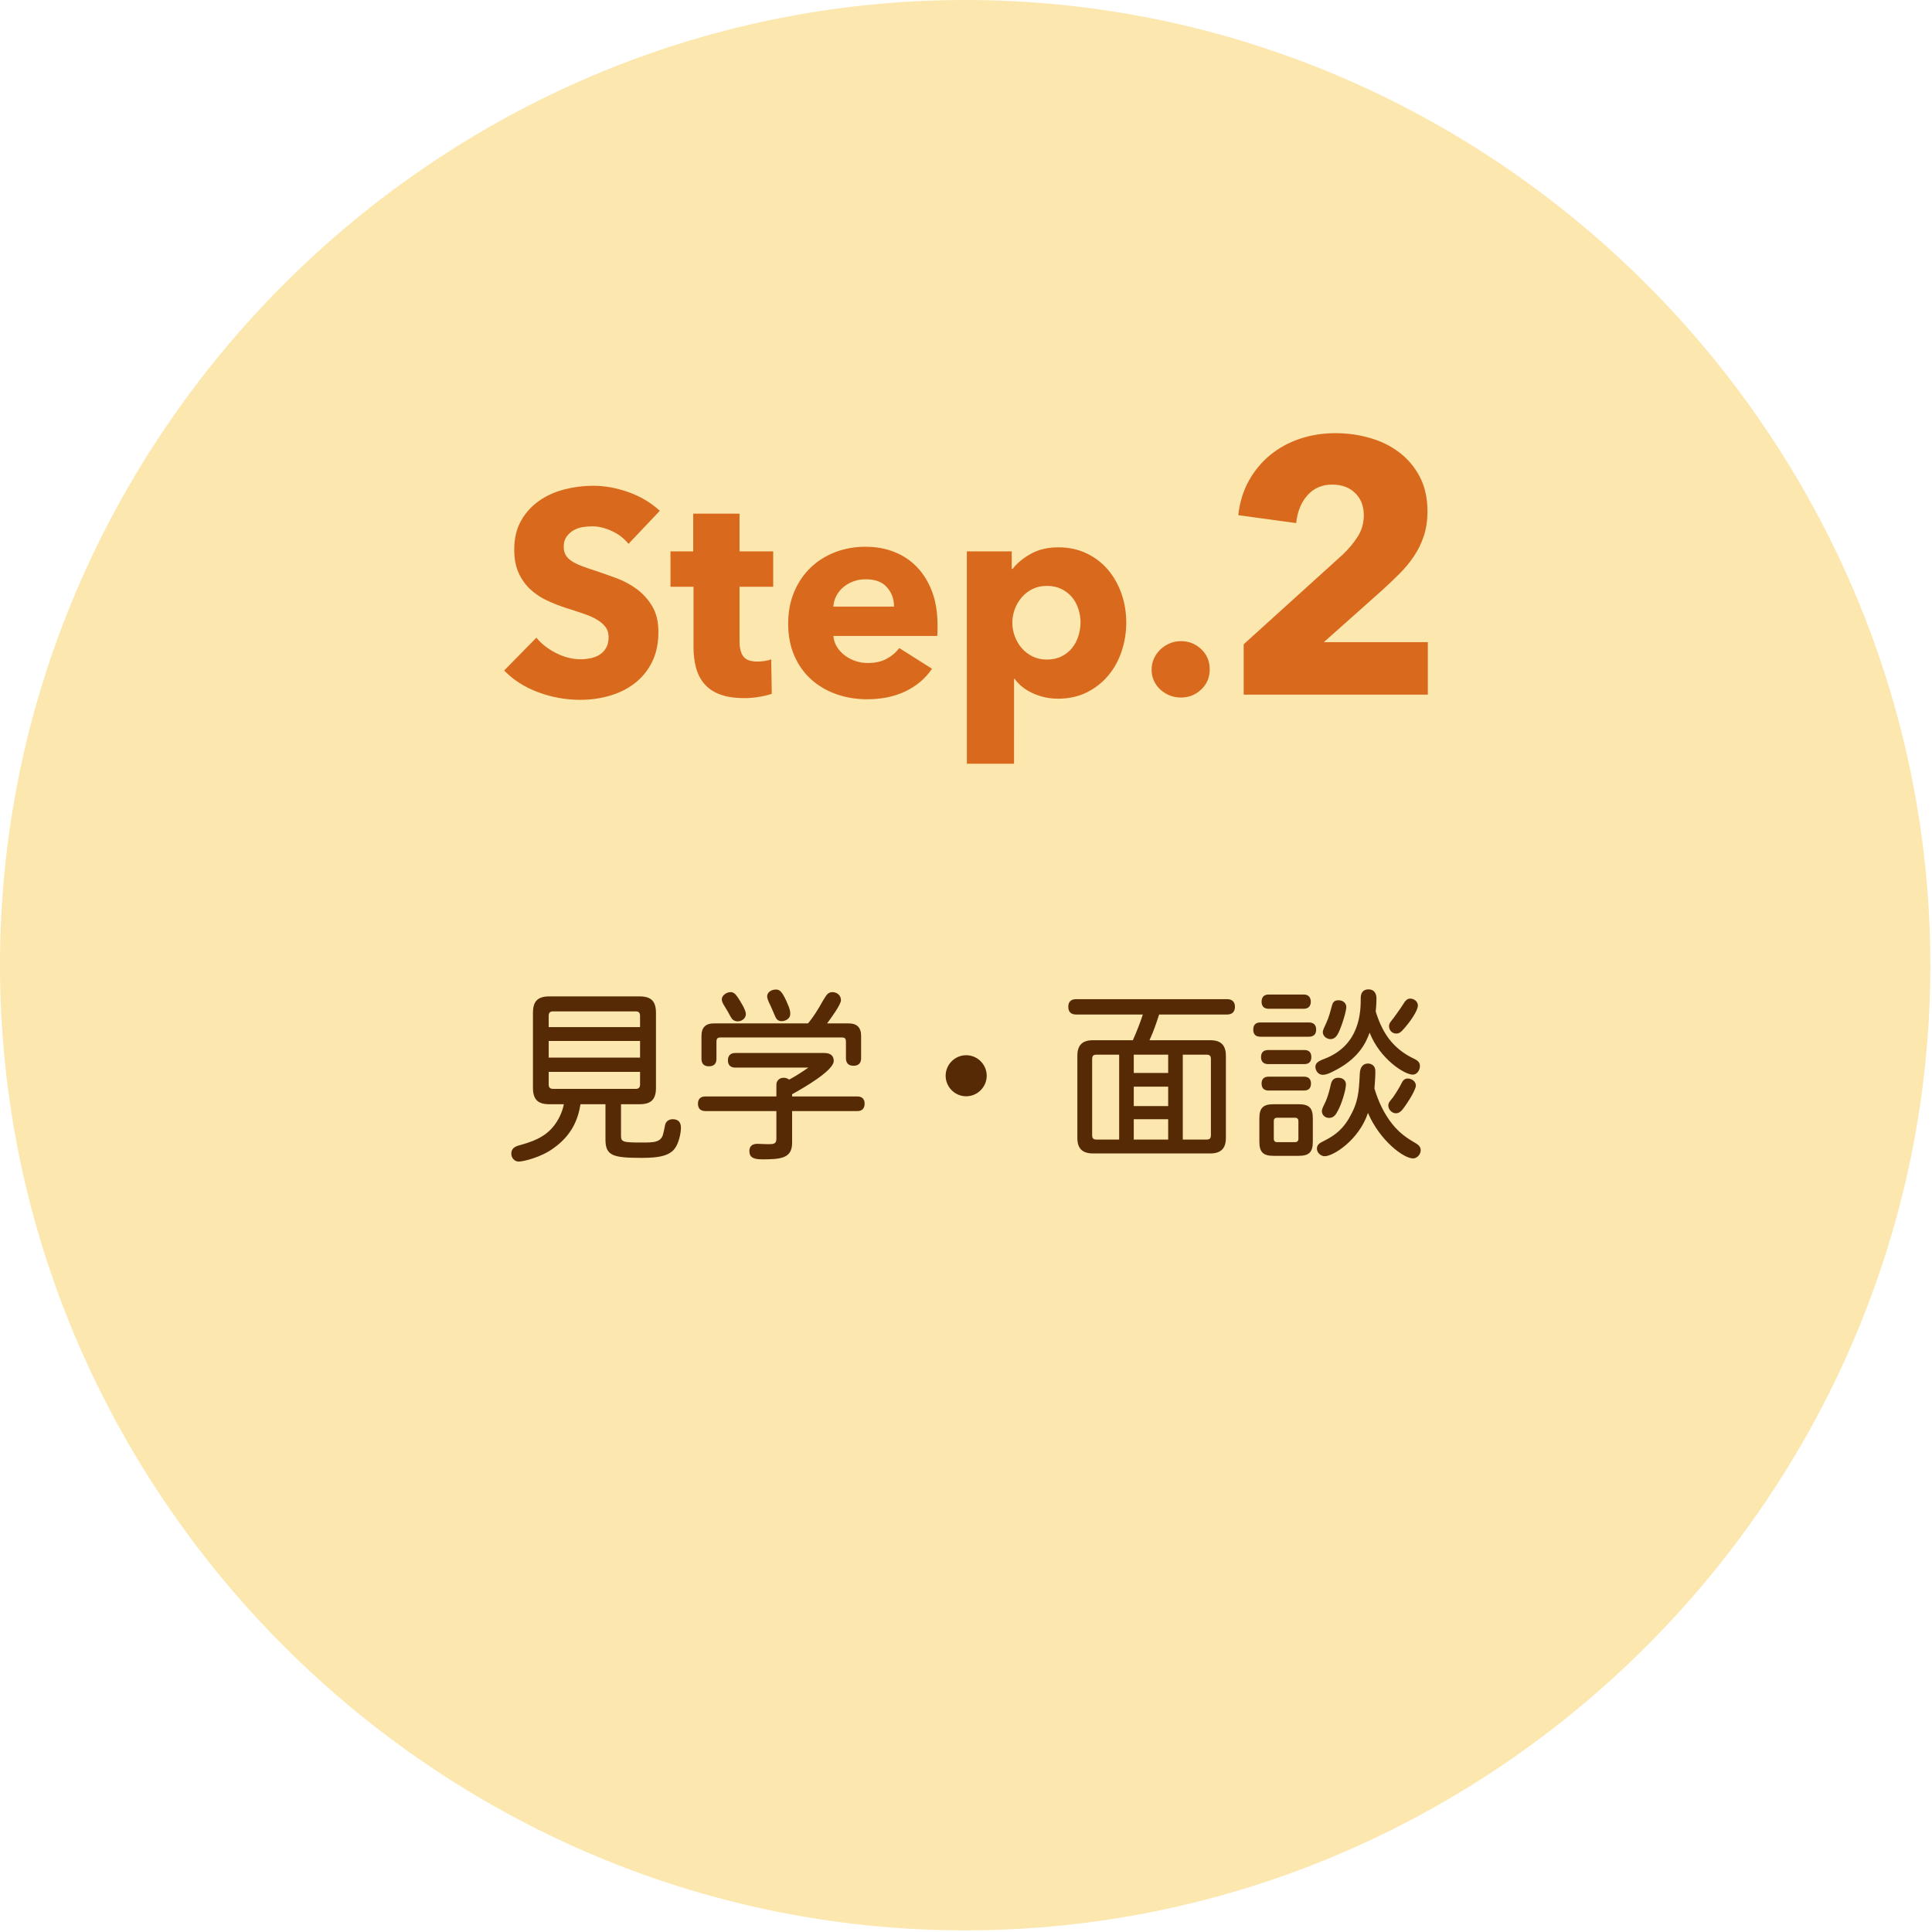
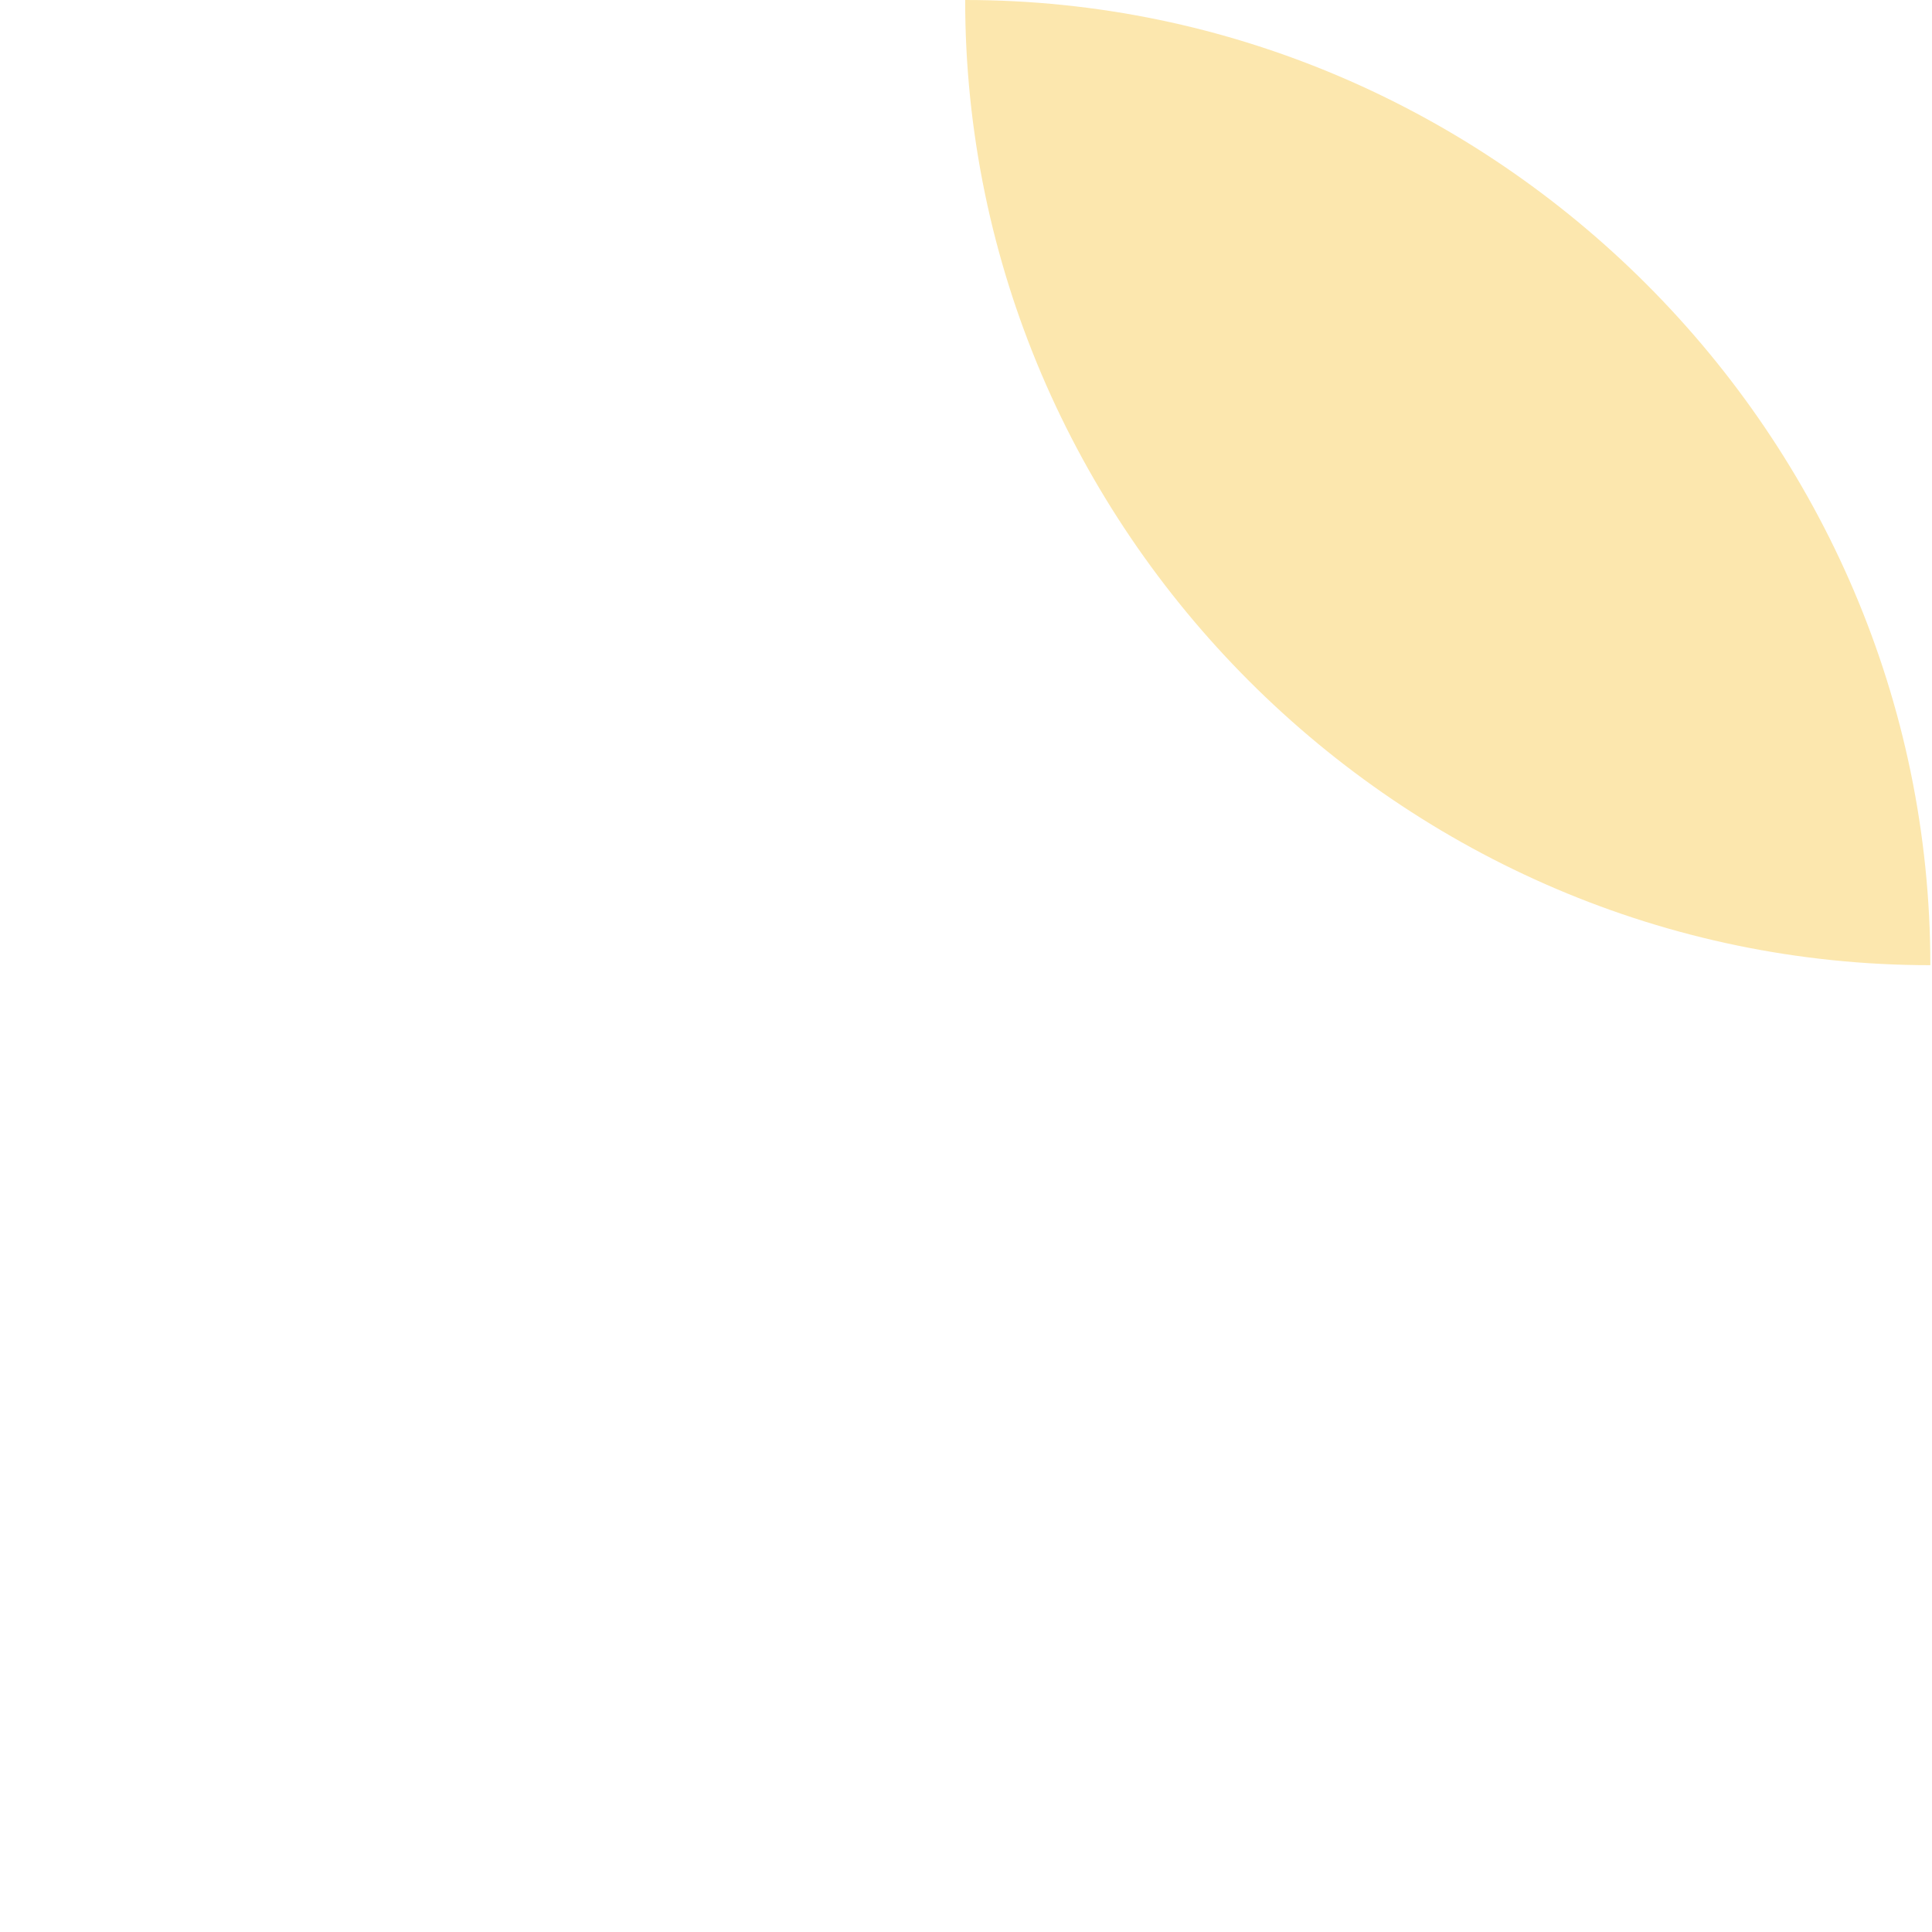
<svg xmlns="http://www.w3.org/2000/svg" width="100%" height="100%" viewBox="0 0 188 188" version="1.1" xml:space="preserve" style="fill-rule:evenodd;clip-rule:evenodd;stroke-linejoin:round;stroke-miterlimit:2;">
-   <path d="M93.921,0c51.522,0.001 93.918,42.398 93.918,93.92c0,51.523 -42.397,93.92 -93.92,93.92c-51.523,-0 -93.92,-42.397 -93.92,-93.92c0,-51.523 42.397,-93.92 93.92,-93.92c0.001,-0 0.001,-0 0.002,0Z" style="fill:#fce7ae;fill-rule:nonzero;" />
-   <path d="M58.917,107.451l0,3.438c0,1.584 0.738,1.782 3.546,1.782c1.674,-0 2.43,-0.216 2.934,-0.63c0.684,-0.558 0.864,-1.872 0.864,-2.304c0,-0.54 -0.27,-0.828 -0.792,-0.828c-0.396,-0 -0.684,0.216 -0.756,0.594c-0.054,0.252 -0.09,0.486 -0.162,0.756c-0.18,0.918 -0.918,0.918 -2.088,0.918c-1.854,-0 -2.034,-0.054 -2.034,-0.666l0,-3.06l1.8,-0c1.134,-0 1.602,-0.468 1.602,-1.602l0,-7.29c0,-1.134 -0.468,-1.602 -1.602,-1.602l-8.766,-0c-1.134,-0 -1.602,0.468 -1.602,1.602l0,7.29c0,1.134 0.468,1.602 1.602,1.602l1.404,-0c-0.144,0.774 -0.54,1.566 -0.972,2.106c-0.936,1.206 -2.322,1.602 -3.42,1.908c-0.45,0.126 -0.72,0.36 -0.72,0.792c0,0.396 0.288,0.774 0.72,0.774c0.45,-0 2.196,-0.414 3.402,-1.314c1.818,-1.296 2.376,-2.844 2.61,-4.266l2.43,-0Zm24.516,0.666c0.486,-0 0.702,-0.288 0.702,-0.72c0,-0.414 -0.216,-0.702 -0.702,-0.702l-6.354,-0l0,-0.216c1.134,-0.63 4.05,-2.304 4.05,-3.24c0,-0.486 -0.288,-0.774 -0.918,-0.774l-8.658,-0c-0.504,-0 -0.72,0.288 -0.72,0.72c0,0.414 0.216,0.702 0.72,0.702l7.11,-0c-0.63,0.432 -1.17,0.792 -1.872,1.17c-0.072,-0.054 -0.234,-0.18 -0.558,-0.18c-0.36,-0 -0.684,0.27 -0.684,0.666l0,1.152l-6.912,-0c-0.504,-0 -0.719,0.288 -0.719,0.702c-0.001,0.432 0.215,0.72 0.719,0.72l6.912,-0l0,2.7c0,0.522 -0.306,0.522 -0.846,0.522c-0.162,-0 -0.846,-0.036 -1.008,-0.036c-0.63,-0 -0.774,0.378 -0.774,0.702c0,0.522 0.27,0.81 1.224,0.81c1.818,-0 2.934,-0.09 2.934,-1.602l0,-3.096l6.354,-0Zm50.31,-2.196c0.036,-0.432 0.09,-1.044 0.09,-1.71c0,-0.486 -0.36,-0.72 -0.72,-0.72c-0.468,-0 -0.756,0.342 -0.792,0.954c-0.09,1.854 -0.144,2.826 -1.062,4.392c-0.792,1.332 -1.673,1.8 -2.591,2.268c-0.306,0.144 -0.522,0.342 -0.522,0.666c-0,0.396 0.377,0.738 0.756,0.738c0.863,-0 3.347,-1.602 4.212,-4.212c1.151,2.682 3.456,4.428 4.392,4.428c0.378,-0 0.738,-0.396 0.738,-0.774c-0,-0.342 -0.144,-0.522 -0.63,-0.792c-0.702,-0.414 -1.404,-0.882 -2.106,-1.746c-0.846,-1.044 -1.404,-2.286 -1.764,-3.492Zm-11.196,5.166c-0,1.026 0.36,1.386 1.386,1.386l2.43,-0c1.026,-0 1.386,-0.36 1.386,-1.386l-0,-2.25c-0,-1.026 -0.36,-1.386 -1.386,-1.386l-2.43,-0c-1.026,-0 -1.386,0.36 -1.386,1.386l-0,2.25Zm-3.132,-12.366c0.522,-0 0.756,-0.306 0.756,-0.756c-0,-0.432 -0.234,-0.738 -0.756,-0.738l-14.706,-0c-0.54,-0 -0.756,0.306 -0.756,0.738c-0,0.45 0.216,0.756 0.756,0.756l6.498,-0c-0.216,0.684 -0.612,1.71 -0.972,2.502l-3.888,-0c-1.026,-0 -1.512,0.486 -1.512,1.512l-0,7.992c-0,1.026 0.486,1.512 1.512,1.512l11.43,-0c1.026,-0 1.512,-0.486 1.512,-1.512l-0,-7.992c-0,-1.026 -0.486,-1.512 -1.512,-1.512l-5.922,-0c0.396,-0.864 0.666,-1.656 0.936,-2.502l6.624,-0Zm6.624,10.044c0.18,-0 0.306,0.108 0.306,0.306l-0,1.764c-0,0.18 -0.126,0.306 -0.306,0.306l-1.782,-0c-0.18,-0 -0.306,-0.126 -0.306,-0.306l-0,-1.764c-0,-0.198 0.126,-0.306 0.306,-0.306l1.782,-0Zm-17.136,2.124l-2.178,-0c-0.342,-0 -0.45,-0.108 -0.45,-0.45l-0,-7.362c-0,-0.342 0.108,-0.45 0.45,-0.45l2.178,-0l-0,8.262Zm4.77,-1.98l-0,1.98l-3.348,-0l-0,-1.98l3.348,-0Zm3.708,-6.282c0.342,-0 0.45,0.108 0.45,0.45l-0,7.362c-0,0.342 -0.108,0.45 -0.45,0.45l-2.286,-0l-0,-8.262l2.286,-0Zm12.852,2.25c-0.45,-0 -0.648,0.252 -0.738,0.666c-0.108,0.486 -0.252,1.08 -0.504,1.656c-0.162,0.36 -0.36,0.666 -0.36,0.936c-0,0.342 0.288,0.648 0.702,0.648c0.468,-0 0.666,-0.342 0.864,-0.72c0.342,-0.612 0.774,-1.998 0.774,-2.538c-0,-0.396 -0.306,-0.648 -0.738,-0.648Zm7.542,0.756c-0,-0.378 -0.378,-0.684 -0.792,-0.684c-0.306,-0 -0.486,0.198 -0.612,0.486c-0.18,0.36 -0.558,0.972 -0.81,1.332c-0.252,0.324 -0.468,0.504 -0.468,0.81c-0,0.414 0.378,0.756 0.738,0.756c0.288,-0 0.504,-0.18 0.684,-0.414c0.594,-0.792 1.26,-1.908 1.26,-2.286Zm-24.102,0.108l-0,1.89l-3.348,-0l-0,-1.89l3.348,-0Zm-19.656,-3.06c-1.098,-0 -1.998,0.9 -1.998,1.998c-0,1.098 0.9,1.998 1.998,1.998c1.098,-0 1.998,-0.9 1.998,-1.998c-0,-1.098 -0.9,-1.998 -1.998,-1.998Zm32.868,3.438c0.486,-0 0.684,-0.27 0.684,-0.684c-0,-0.396 -0.198,-0.666 -0.684,-0.666l-3.438,-0c-0.486,-0 -0.684,0.27 -0.684,0.666c-0,0.414 0.198,0.684 0.684,0.684l3.438,-0Zm-64.602,-1.818l-0,1.206c-0,0.324 -0.126,0.45 -0.45,0.45l-7.992,-0c-0.324,-0 -0.45,-0.126 -0.45,-0.45l-0,-1.206l8.892,-0Zm70.992,-3.816c1.008,2.574 3.402,4.086 4.194,4.086c0.396,-0 0.702,-0.396 0.702,-0.846c-0,-0.342 -0.198,-0.54 -0.72,-0.774c-0.738,-0.36 -1.458,-0.882 -2.034,-1.548c-0.684,-0.774 -1.188,-1.8 -1.548,-2.97c0.036,-0.396 0.072,-0.774 0.072,-1.278c-0,-0.558 -0.288,-0.882 -0.774,-0.882c-0.486,-0 -0.756,0.306 -0.756,0.828c-0,1.242 -0,4.626 -3.6,5.958c-0.576,0.216 -0.81,0.414 -0.81,0.756c-0,0.378 0.288,0.774 0.702,0.774c0.288,-0 0.594,-0.108 1.008,-0.324c2.43,-1.188 3.186,-2.718 3.564,-3.78Zm-19.602,2.142l-0,1.782l-3.348,-0l-0,-1.782l3.348,-0Zm-44.19,-3.042c-0.828,-0 -1.224,0.396 -1.224,1.224l-0,2.232c-0,0.504 0.288,0.72 0.72,0.72c0.45,-0 0.738,-0.216 0.738,-0.72l-0,-1.638c-0,-0.36 0.09,-0.45 0.45,-0.45l11.7,-0c0.36,-0 0.45,0.09 0.45,0.45l-0,1.566c-0,0.522 0.288,0.738 0.738,0.738c0.45,-0 0.738,-0.216 0.738,-0.738l-0,-2.16c-0,-0.828 -0.396,-1.224 -1.224,-1.224l-2.088,-0c0.324,-0.432 1.35,-1.818 1.35,-2.25c-0,-0.504 -0.396,-0.792 -0.846,-0.792c-0.342,-0 -0.54,0.234 -0.702,0.504c-0.234,0.36 -0.432,0.756 -0.738,1.242c-0.288,0.468 -0.576,0.882 -0.918,1.296l-9.144,-0Zm57.456,3.96c0.468,-0 0.666,-0.27 0.666,-0.684c-0,-0.414 -0.198,-0.684 -0.666,-0.684l-3.546,-0c-0.468,-0 -0.684,0.27 -0.684,0.684c-0,0.414 0.216,0.684 0.684,0.684l3.546,-0Zm-64.656,-2.25l-0,1.62l-8.892,-0l-0,-1.62l8.892,-0Zm67.968,-3.96c-0.36,-0 -0.54,0.144 -0.63,0.486c-0.18,0.648 -0.288,1.116 -0.558,1.71c-0.162,0.396 -0.342,0.648 -0.342,0.918c-0,0.378 0.378,0.666 0.756,0.666c0.378,-0 0.612,-0.288 0.774,-0.63c0.36,-0.756 0.756,-2.106 0.756,-2.484c-0,-0.378 -0.306,-0.666 -0.756,-0.666Zm-2.88,3.546c0.486,-0 0.702,-0.27 0.702,-0.684c-0,-0.432 -0.216,-0.702 -0.702,-0.702l-4.734,-0c-0.486,-0 -0.684,0.27 -0.684,0.702c-0,0.414 0.198,0.684 0.684,0.684l4.734,-0Zm9.846,-3.708c-0.306,-0 -0.486,0.234 -0.684,0.558c-0.306,0.486 -0.648,0.936 -0.9,1.296c-0.27,0.36 -0.468,0.522 -0.468,0.828c-0,0.432 0.342,0.72 0.684,0.72c0.36,-0 0.522,-0.198 0.792,-0.504c0.468,-0.522 1.332,-1.674 1.332,-2.232c-0,-0.36 -0.342,-0.666 -0.756,-0.666Zm-83.826,1.692c-0,-0.324 0.126,-0.45 0.45,-0.45l7.992,-0c0.324,-0 0.45,0.126 0.45,0.45l-0,1.08l-8.892,-0l-0,-1.08Zm19.188,-0.198c-0,-0.396 -0.558,-1.278 -0.828,-1.674c-0.234,-0.342 -0.432,-0.45 -0.666,-0.45c-0.414,-0 -0.846,0.342 -0.846,0.684c-0,0.18 0.036,0.306 0.234,0.63c0.27,0.432 0.432,0.72 0.612,1.062c0.126,0.234 0.306,0.468 0.702,0.468c0.396,-0 0.792,-0.288 0.792,-0.72Zm2.916,-2.376c-0.396,-0 -0.828,0.234 -0.846,0.648c-0,0.144 0.054,0.324 0.18,0.612c0.216,0.432 0.432,0.972 0.594,1.332c0.09,0.234 0.252,0.486 0.63,0.486c0.306,-0 0.846,-0.18 0.846,-0.72c-0,-0.234 -0.054,-0.432 -0.144,-0.684c-0.63,-1.566 -0.9,-1.674 -1.26,-1.674Zm51.372,1.872c0.468,-0 0.684,-0.288 0.684,-0.684c-0,-0.414 -0.216,-0.702 -0.684,-0.702l-3.42,-0c-0.486,-0 -0.684,0.288 -0.684,0.702c-0,0.396 0.198,0.684 0.684,0.684l3.42,-0Z" style="fill:#572a06;fill-rule:nonzero;" />
-   <path d="M109.596,60.568c-0.001,0.971 -0.15,1.904 -0.449,2.8c-0.298,0.896 -0.732,1.685 -1.302,2.366c-0.569,0.681 -1.264,1.227 -2.085,1.638c-0.822,0.411 -1.755,0.616 -2.801,0.616c-0.858,0 -1.67,-0.173 -2.436,-0.518c-0.765,-0.345 -1.362,-0.817 -1.791,-1.414l-0.056,0l-0.001,8.26l-4.591,0l-0.001,-20.664l4.368,0l0.001,1.708l0.084,0c0.429,-0.56 1.022,-1.05 1.778,-1.47c0.755,-0.42 1.647,-0.63 2.673,-0.63c1.008,0 1.923,0.196 2.744,0.588c0.822,0.392 1.517,0.924 2.086,1.596c0.57,0.672 1.008,1.451 1.316,2.338c0.308,0.887 0.462,1.815 0.462,2.786Zm-48.44,-7.644c-0.41,-0.523 -0.947,-0.938 -1.61,-1.246c-0.662,-0.308 -1.302,-0.462 -1.918,-0.462c-0.317,0 -0.639,0.028 -0.966,0.084c-0.326,0.056 -0.62,0.163 -0.882,0.322c-0.261,0.159 -0.48,0.364 -0.658,0.616c-0.177,0.252 -0.266,0.574 -0.266,0.966c0,0.336 0.07,0.616 0.21,0.84c0.14,0.224 0.346,0.42 0.616,0.588c0.271,0.168 0.593,0.322 0.966,0.462c0.374,0.14 0.794,0.285 1.26,0.434c0.672,0.224 1.372,0.471 2.1,0.742c0.728,0.271 1.391,0.63 1.988,1.078c0.598,0.448 1.092,1.003 1.484,1.666c0.392,0.663 0.588,1.489 0.588,2.478c0,1.139 -0.21,2.123 -0.63,2.954c-0.42,0.831 -0.984,1.517 -1.694,2.058c-0.709,0.541 -1.521,0.943 -2.436,1.204c-0.914,0.261 -1.857,0.392 -2.828,0.392c-1.418,0 -2.79,-0.247 -4.116,-0.742c-1.325,-0.495 -2.426,-1.199 -3.304,-2.114l3.136,-3.192c0.486,0.597 1.125,1.097 1.918,1.498c0.794,0.401 1.582,0.602 2.366,0.602c0.355,0 0.7,-0.037 1.036,-0.112c0.336,-0.075 0.63,-0.196 0.882,-0.364c0.252,-0.168 0.453,-0.392 0.602,-0.672c0.15,-0.28 0.224,-0.616 0.224,-1.008c0,-0.373 -0.093,-0.691 -0.28,-0.952c-0.186,-0.261 -0.452,-0.499 -0.798,-0.714c-0.345,-0.215 -0.774,-0.411 -1.288,-0.588c-0.513,-0.177 -1.096,-0.369 -1.75,-0.574c-0.634,-0.205 -1.255,-0.448 -1.862,-0.728c-0.606,-0.28 -1.148,-0.639 -1.624,-1.078c-0.476,-0.439 -0.858,-0.971 -1.148,-1.596c-0.289,-0.625 -0.434,-1.386 -0.434,-2.282c0,-1.101 0.224,-2.044 0.672,-2.828c0.449,-0.784 1.036,-1.428 1.764,-1.932c0.728,-0.504 1.55,-0.873 2.464,-1.106c0.915,-0.233 1.839,-0.35 2.773,-0.35c1.119,0 2.263,0.205 3.429,0.616c1.167,0.411 2.189,1.017 3.066,1.82l-3.052,3.22Zm30.072,7.868l0,0.56c0,0.187 -0.009,0.364 -0.028,0.532l-10.108,0c0.038,0.392 0.154,0.747 0.35,1.064c0.197,0.317 0.449,0.593 0.757,0.826c0.308,0.233 0.653,0.415 1.035,0.546c0.383,0.131 0.78,0.196 1.191,0.196c0.728,0 1.344,-0.135 1.848,-0.406c0.504,-0.271 0.914,-0.621 1.232,-1.05l3.192,2.016c-0.654,0.952 -1.517,1.685 -2.591,2.198c-1.073,0.513 -2.319,0.77 -3.738,0.77c-1.045,0 -2.034,-0.163 -2.968,-0.49c-0.933,-0.327 -1.75,-0.803 -2.45,-1.428c-0.7,-0.625 -1.25,-1.395 -1.651,-2.31c-0.402,-0.915 -0.603,-1.96 -0.603,-3.136c0,-1.139 0.196,-2.17 0.588,-3.094c0.392,-0.924 0.924,-1.708 1.596,-2.352c0.672,-0.644 1.466,-1.143 2.38,-1.498c0.915,-0.355 1.904,-0.532 2.968,-0.532c1.027,0 1.97,0.173 2.828,0.518c0.859,0.345 1.596,0.845 2.212,1.498c0.616,0.653 1.097,1.447 1.442,2.38c0.346,0.933 0.518,1.997 0.518,3.192Zm-19.264,-3.696l0,5.32c0,0.653 0.126,1.143 0.378,1.47c0.252,0.327 0.705,0.49 1.358,0.49c0.224,0 0.462,-0.019 0.714,-0.056c0.252,-0.037 0.462,-0.093 0.63,-0.168l0.056,3.36c-0.317,0.112 -0.718,0.21 -1.204,0.294c-0.485,0.084 -0.97,0.126 -1.456,0.126c-0.933,0 -1.717,-0.117 -2.352,-0.35c-0.634,-0.233 -1.143,-0.569 -1.526,-1.008c-0.382,-0.439 -0.658,-0.961 -0.826,-1.568c-0.168,-0.607 -0.252,-1.283 -0.252,-2.03l0,-5.88l-2.24,-0l0,-3.444l2.212,-0l0,-3.668l4.508,-0l0,3.668l3.276,-0l0,3.444l-3.276,-0Zm45.752,8.036c0,0.784 -0.275,1.437 -0.826,1.96c-0.55,0.523 -1.208,0.784 -1.974,0.784c-0.392,0 -0.76,-0.07 -1.106,-0.21c-0.345,-0.14 -0.648,-0.331 -0.91,-0.574c-0.261,-0.243 -0.466,-0.527 -0.616,-0.854c-0.149,-0.327 -0.224,-0.686 -0.224,-1.078c0,-0.373 0.075,-0.728 0.224,-1.064c0.15,-0.336 0.355,-0.63 0.616,-0.882c0.262,-0.252 0.565,-0.453 0.91,-0.602c0.346,-0.149 0.714,-0.224 1.106,-0.224c0.766,-0 1.424,0.261 1.974,0.784c0.551,0.523 0.826,1.176 0.826,1.96Zm3.304,2.464l0,-4.9l9.66,-8.75c0.607,-0.583 1.097,-1.178 1.47,-1.785c0.374,-0.607 0.56,-1.283 0.56,-2.03c0,-0.887 -0.28,-1.604 -0.84,-2.152c-0.56,-0.549 -1.306,-0.823 -2.24,-0.823c-0.98,0 -1.779,0.344 -2.397,1.033c-0.618,0.688 -0.986,1.592 -1.103,2.712l-5.635,-0.77c0.14,-1.26 0.485,-2.38 1.033,-3.36c0.548,-0.98 1.242,-1.814 2.082,-2.502c0.84,-0.689 1.803,-1.214 2.888,-1.575c1.085,-0.362 2.234,-0.543 3.447,-0.543c1.144,0 2.252,0.152 3.325,0.455c1.074,0.303 2.03,0.77 2.87,1.4c0.84,0.63 1.511,1.423 2.013,2.38c0.502,0.957 0.752,2.077 0.752,3.36c0,0.887 -0.116,1.686 -0.35,2.398c-0.233,0.711 -0.554,1.37 -0.962,1.977c-0.408,0.607 -0.875,1.173 -1.4,1.698c-0.525,0.525 -1.068,1.044 -1.628,1.557l-5.74,5.11l10.115,0l0,5.11l-17.92,0Zm-15.876,-7.028c0,-0.448 -0.07,-0.887 -0.21,-1.316c-0.14,-0.429 -0.345,-0.807 -0.616,-1.134c-0.27,-0.327 -0.611,-0.593 -1.022,-0.798c-0.41,-0.205 -0.886,-0.308 -1.428,-0.308c-0.522,0 -0.989,0.103 -1.4,0.308c-0.41,0.205 -0.76,0.476 -1.05,0.812c-0.289,0.336 -0.513,0.719 -0.672,1.148c-0.158,0.429 -0.238,0.868 -0.238,1.316c0,0.448 0.08,0.887 0.238,1.316c0.159,0.429 0.383,0.812 0.672,1.148c0.29,0.336 0.64,0.607 1.05,0.812c0.411,0.205 0.878,0.308 1.4,0.308c0.542,0 1.018,-0.103 1.428,-0.308c0.411,-0.205 0.752,-0.476 1.022,-0.812c0.271,-0.336 0.476,-0.723 0.616,-1.162c0.14,-0.439 0.21,-0.882 0.21,-1.33Zm-18.144,-1.54c0,-0.728 -0.228,-1.353 -0.686,-1.876c-0.457,-0.523 -1.143,-0.784 -2.058,-0.784c-0.448,-0 -0.858,0.07 -1.231,0.21c-0.374,0.14 -0.701,0.331 -0.981,0.574c-0.28,0.243 -0.504,0.527 -0.672,0.854c-0.168,0.327 -0.261,0.667 -0.28,1.022l5.908,-0Z" style="fill:#d96a1d;fill-rule:nonzero;" />
+   <path d="M93.921,0c51.522,0.001 93.918,42.398 93.918,93.92c-51.523,-0 -93.92,-42.397 -93.92,-93.92c0,-51.523 42.397,-93.92 93.92,-93.92c0.001,-0 0.001,-0 0.002,0Z" style="fill:#fce7ae;fill-rule:nonzero;" />
</svg>